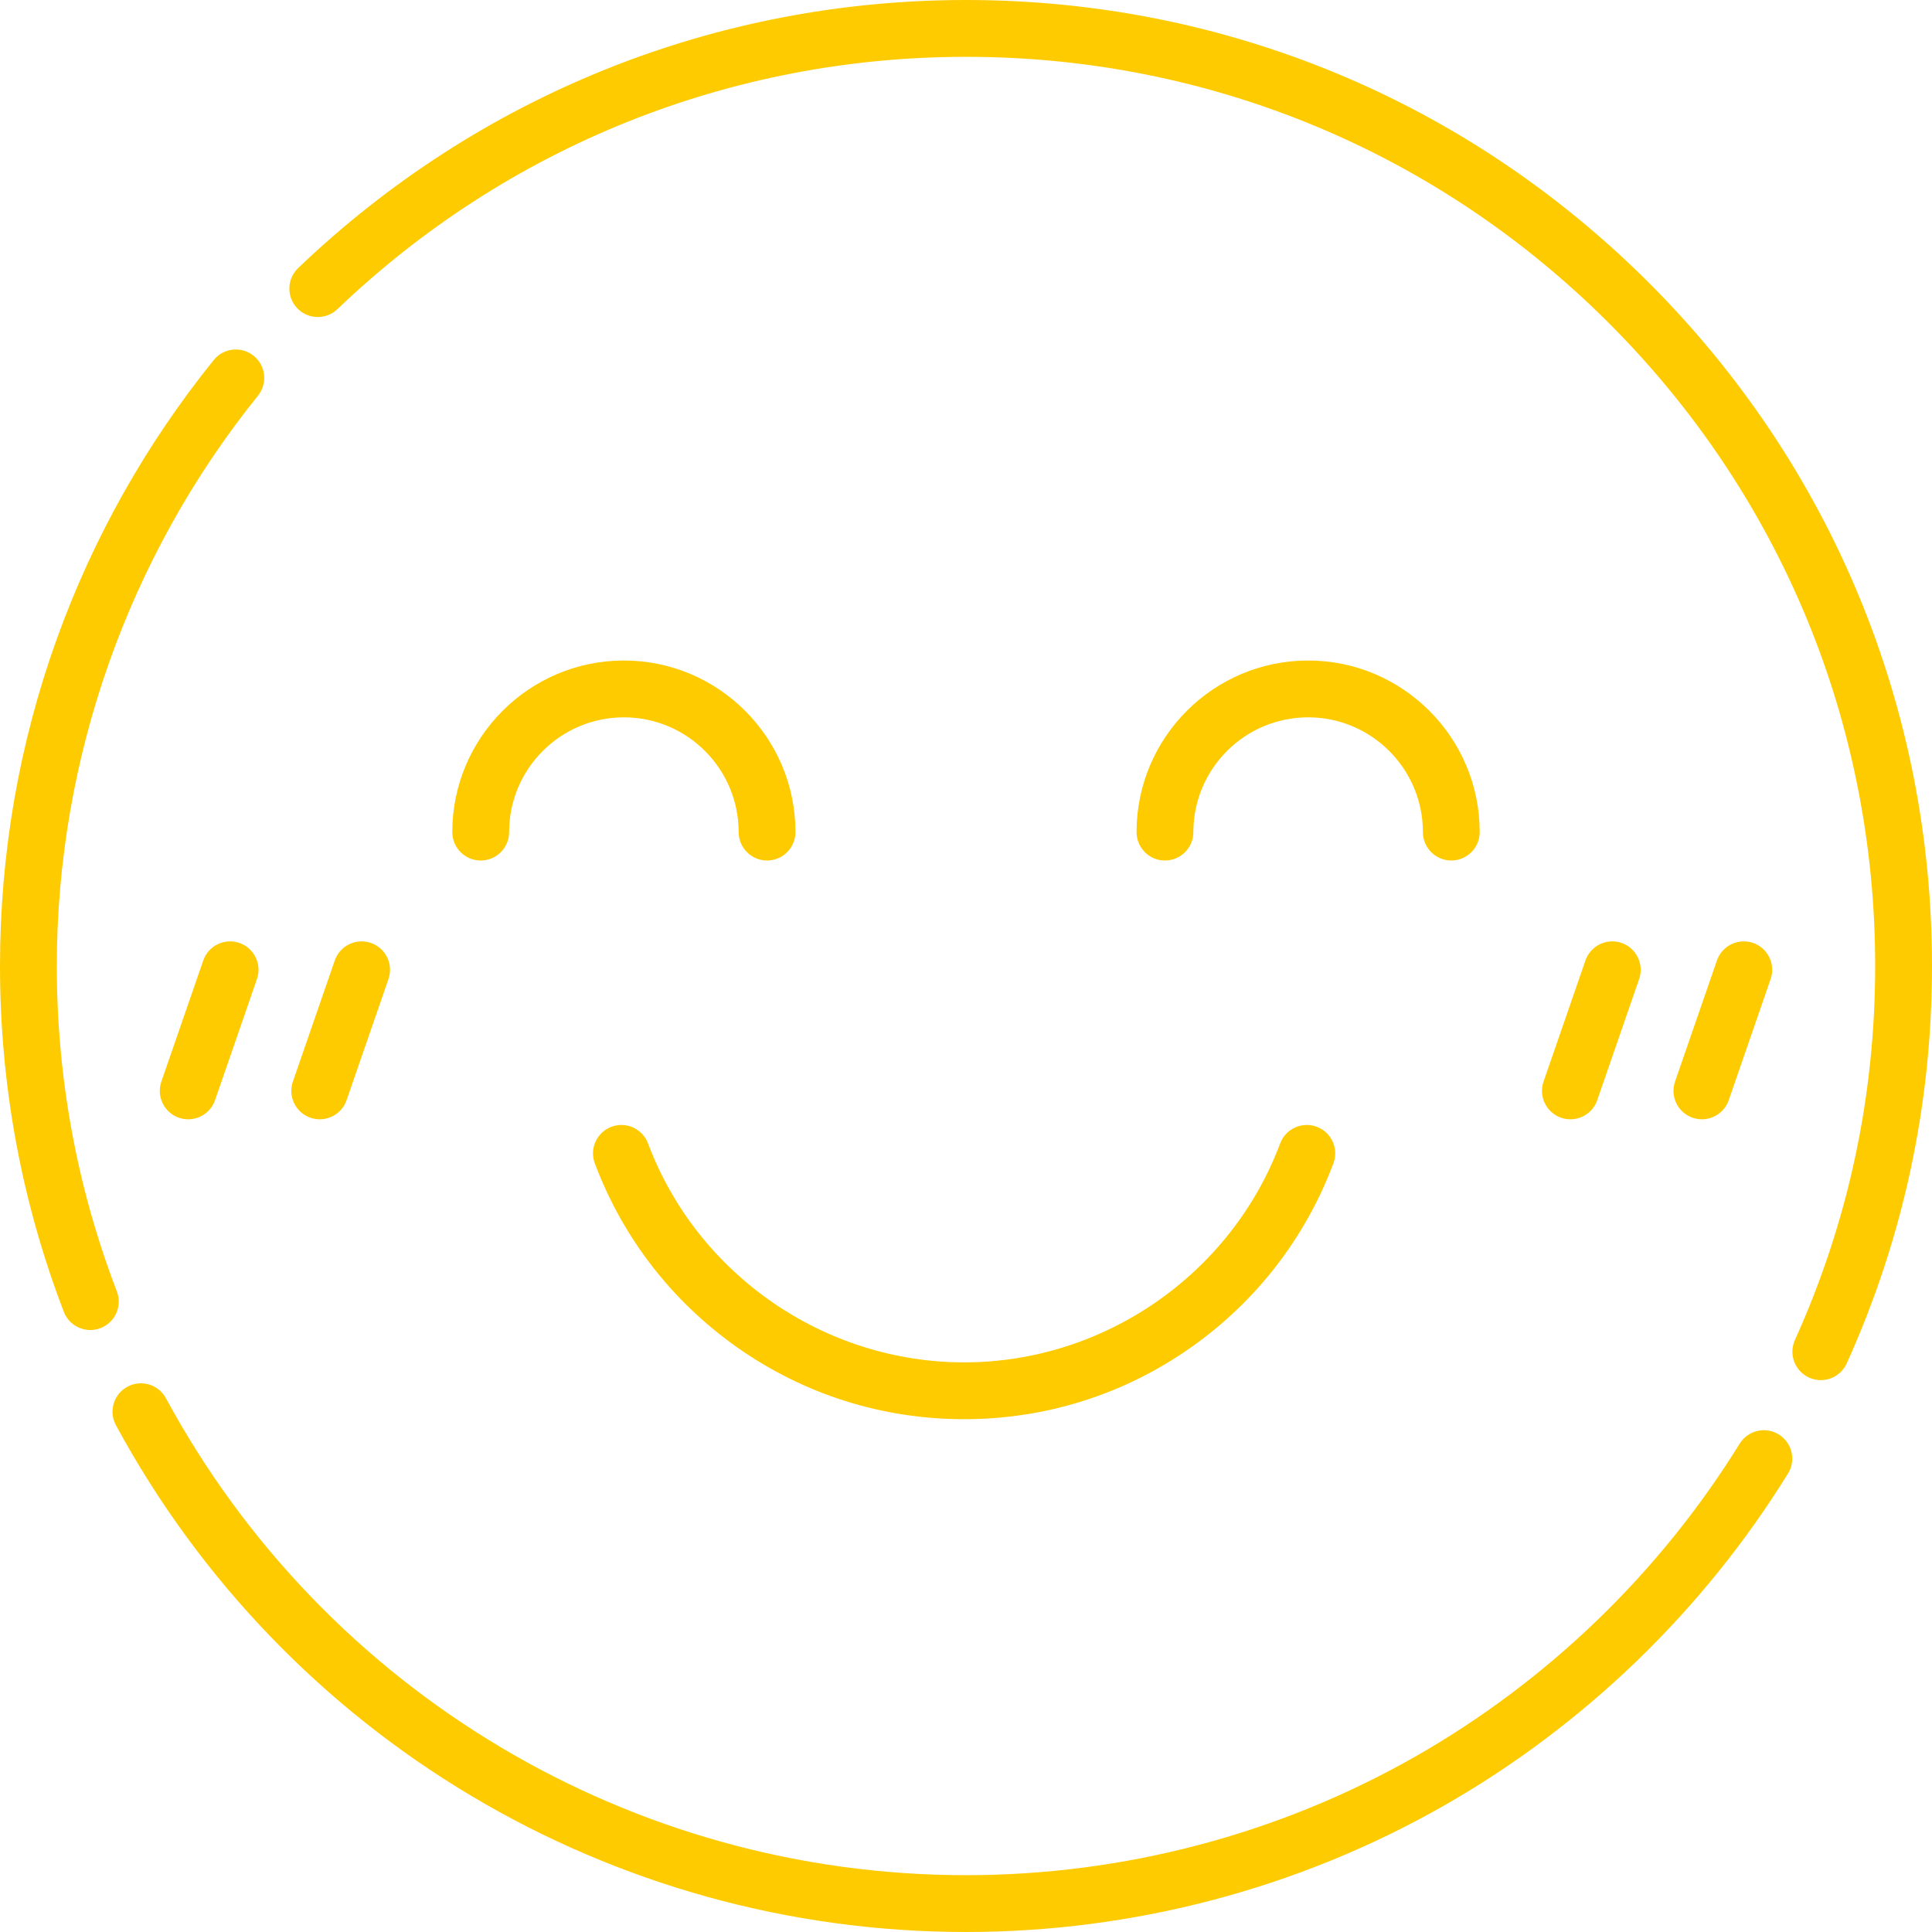
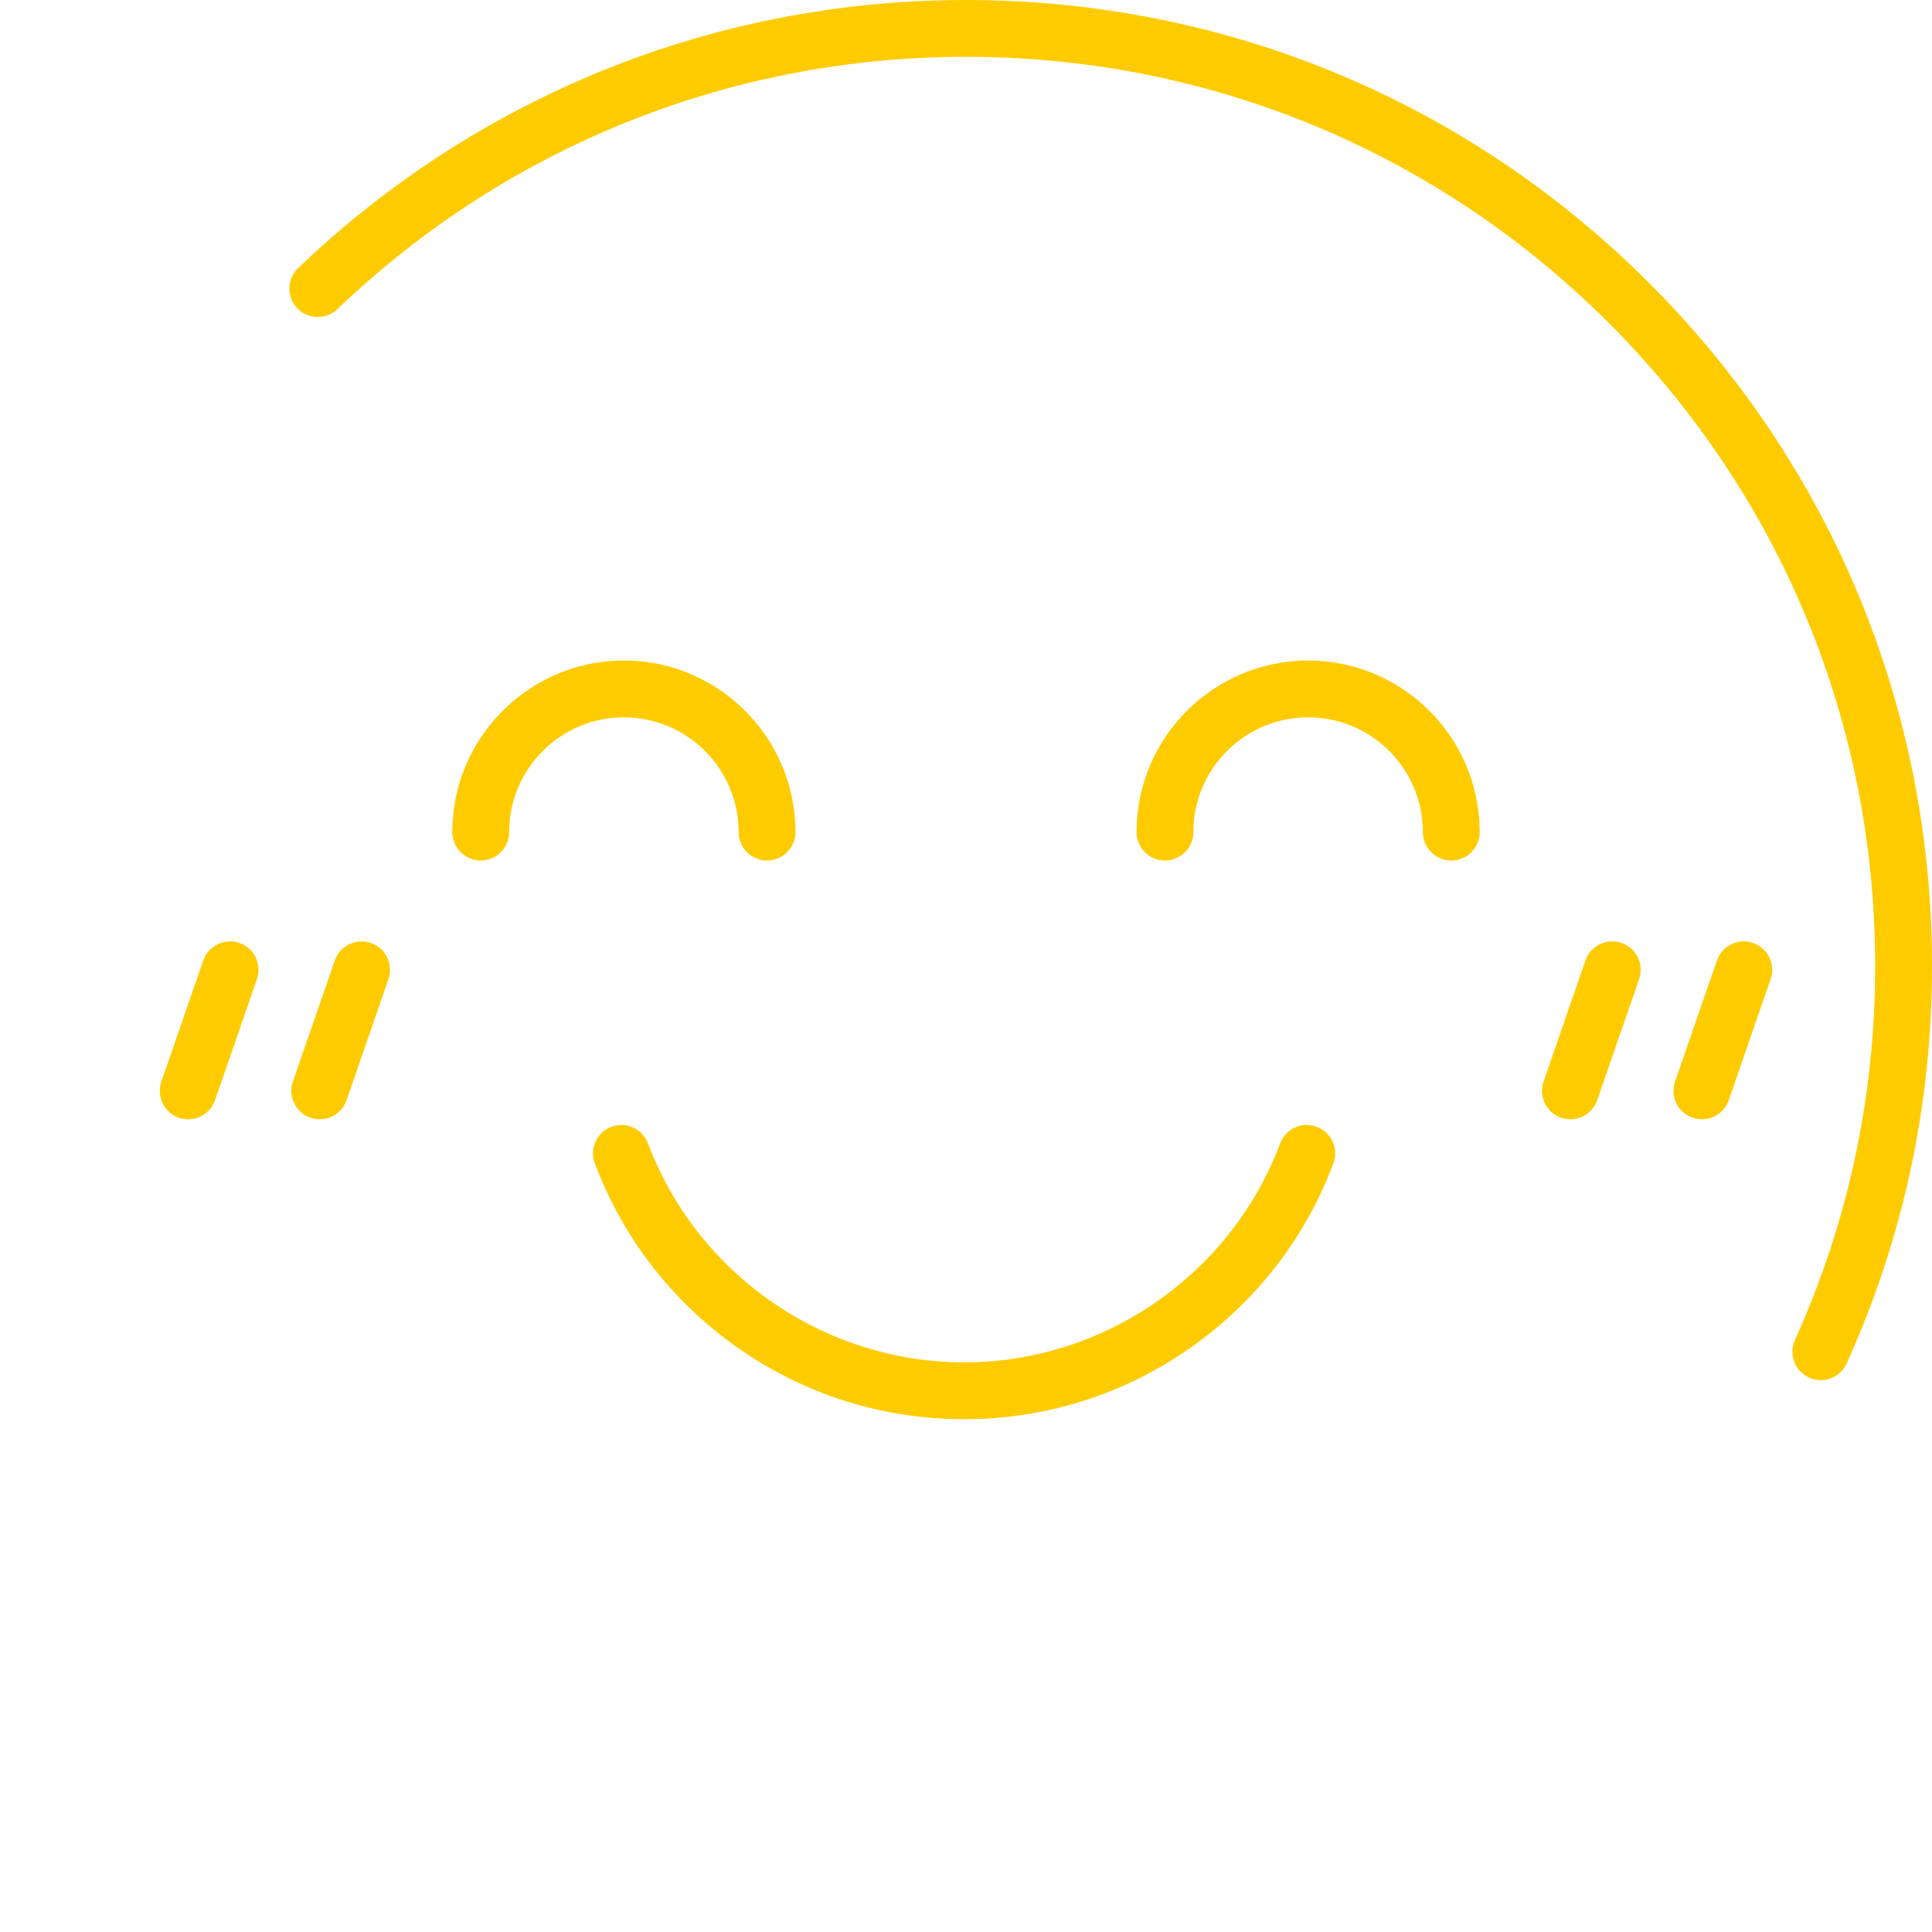
<svg xmlns="http://www.w3.org/2000/svg" width="117" height="117" viewBox="0 0 117 117" fill="none">
-   <path d="M107.721 86.869C106.913 86.369 105.853 86.619 105.353 87.427C100.503 95.265 93.71 101.817 85.709 106.376C77.46 111.075 68.051 113.559 58.499 113.559C38.259 113.559 19.693 102.491 10.047 84.673C9.595 83.838 8.551 83.527 7.715 83.979C6.88 84.431 6.569 85.475 7.022 86.311C17.269 105.241 36.995 117 58.499 117C68.647 117 78.645 114.36 87.412 109.365C95.912 104.523 103.127 97.563 108.278 89.238C108.779 88.429 108.529 87.369 107.721 86.869Z" fill="#FECB00" />
-   <path d="M7.077 78.208C4.664 71.917 3.441 65.286 3.441 58.5C3.441 45.969 7.766 33.704 15.621 23.965C16.217 23.225 16.101 22.142 15.361 21.546C14.622 20.949 13.539 21.066 12.942 21.805C8.838 26.895 5.639 32.581 3.436 38.705C1.156 45.044 0 51.704 0 58.5C0 65.709 1.3 72.754 3.864 79.44C4.127 80.124 4.779 80.545 5.471 80.545C5.676 80.545 5.884 80.508 6.086 80.43C6.974 80.09 7.417 79.095 7.077 78.208Z" fill="#FECB00" />
  <path d="M99.866 17.134C88.816 6.085 74.126 0 58.5 0C43.355 0 28.991 5.766 18.054 16.236C17.368 16.893 17.344 17.982 18.001 18.668C18.658 19.355 19.747 19.378 20.433 18.722C30.727 8.868 44.246 3.441 58.5 3.441C73.207 3.441 87.033 9.168 97.433 19.567C107.832 29.966 113.559 43.793 113.559 58.5C113.559 66.394 111.924 74.015 108.699 81.15C108.308 82.016 108.693 83.035 109.559 83.427C109.789 83.53 110.029 83.579 110.266 83.579C110.921 83.579 111.547 83.203 111.835 82.567C115.262 74.984 117 66.886 117 58.5C117 42.874 110.915 28.183 99.866 17.134Z" fill="#FECB00" />
  <path d="M39.243 69.243C38.91 68.353 37.917 67.903 37.029 68.237C36.139 68.57 35.688 69.562 36.022 70.452C37.712 74.956 40.691 78.808 44.637 81.591C48.674 84.44 53.428 85.945 58.385 85.945C63.342 85.945 68.097 84.44 72.134 81.591C76.08 78.808 79.059 74.956 80.748 70.452C81.082 69.562 80.632 68.57 79.742 68.237C78.853 67.903 77.861 68.353 77.527 69.243C74.551 77.175 66.859 82.504 58.385 82.504C49.912 82.504 42.219 77.175 39.243 69.243Z" fill="#FECB00" />
  <path d="M37.782 40C32.052 40 27.391 44.661 27.391 50.39C27.391 51.34 28.161 52.111 29.111 52.111C30.062 52.111 30.832 51.34 30.832 50.39C30.832 46.558 33.95 43.441 37.782 43.441C41.614 43.441 44.732 46.558 44.732 50.39C44.732 51.34 45.502 52.111 46.452 52.111C47.402 52.111 48.172 51.34 48.172 50.39C48.172 44.661 43.511 40 37.782 40Z" fill="#FECB00" />
  <path d="M72.269 50.39C72.269 46.558 75.386 43.441 79.219 43.441C83.051 43.441 86.169 46.558 86.169 50.39C86.169 51.34 86.939 52.111 87.889 52.111C88.839 52.111 89.609 51.34 89.609 50.39C89.609 44.661 84.948 40 79.219 40C73.489 40 68.828 44.661 68.828 50.39C68.828 51.34 69.598 52.111 70.548 52.111C71.498 52.111 72.269 51.34 72.269 50.39Z" fill="#FECB00" />
  <path d="M14.497 57.103C13.599 56.793 12.619 57.269 12.309 58.167L9.772 65.5C9.461 66.398 9.938 67.378 10.835 67.689C11.022 67.753 11.211 67.784 11.398 67.784C12.111 67.784 12.777 67.337 13.023 66.625L15.56 59.292C15.871 58.394 15.395 57.414 14.497 57.103Z" fill="#FECB00" />
  <path d="M19.363 67.784C20.076 67.784 20.742 67.337 20.988 66.625L23.525 59.292C23.835 58.394 23.359 57.414 22.461 57.103C21.563 56.793 20.584 57.269 20.273 58.167L17.737 65.5C17.426 66.398 17.902 67.378 18.8 67.689C18.986 67.753 19.176 67.784 19.363 67.784Z" fill="#FECB00" />
  <path d="M95.102 67.784C95.815 67.784 96.481 67.337 96.727 66.625L99.264 59.292C99.574 58.394 99.098 57.414 98.2 57.103C97.302 56.793 96.323 57.269 96.012 58.167L93.476 65.5C93.165 66.398 93.641 67.378 94.539 67.689C94.725 67.753 94.915 67.784 95.102 67.784Z" fill="#FECB00" />
  <path d="M103.065 67.784C103.778 67.784 104.445 67.337 104.691 66.625L107.227 59.292C107.538 58.394 107.062 57.414 106.164 57.103C105.266 56.793 104.286 57.269 103.975 58.167L101.439 65.5C101.128 66.398 101.605 67.378 102.502 67.689C102.689 67.753 102.878 67.784 103.065 67.784Z" fill="#FECB00" />
</svg>